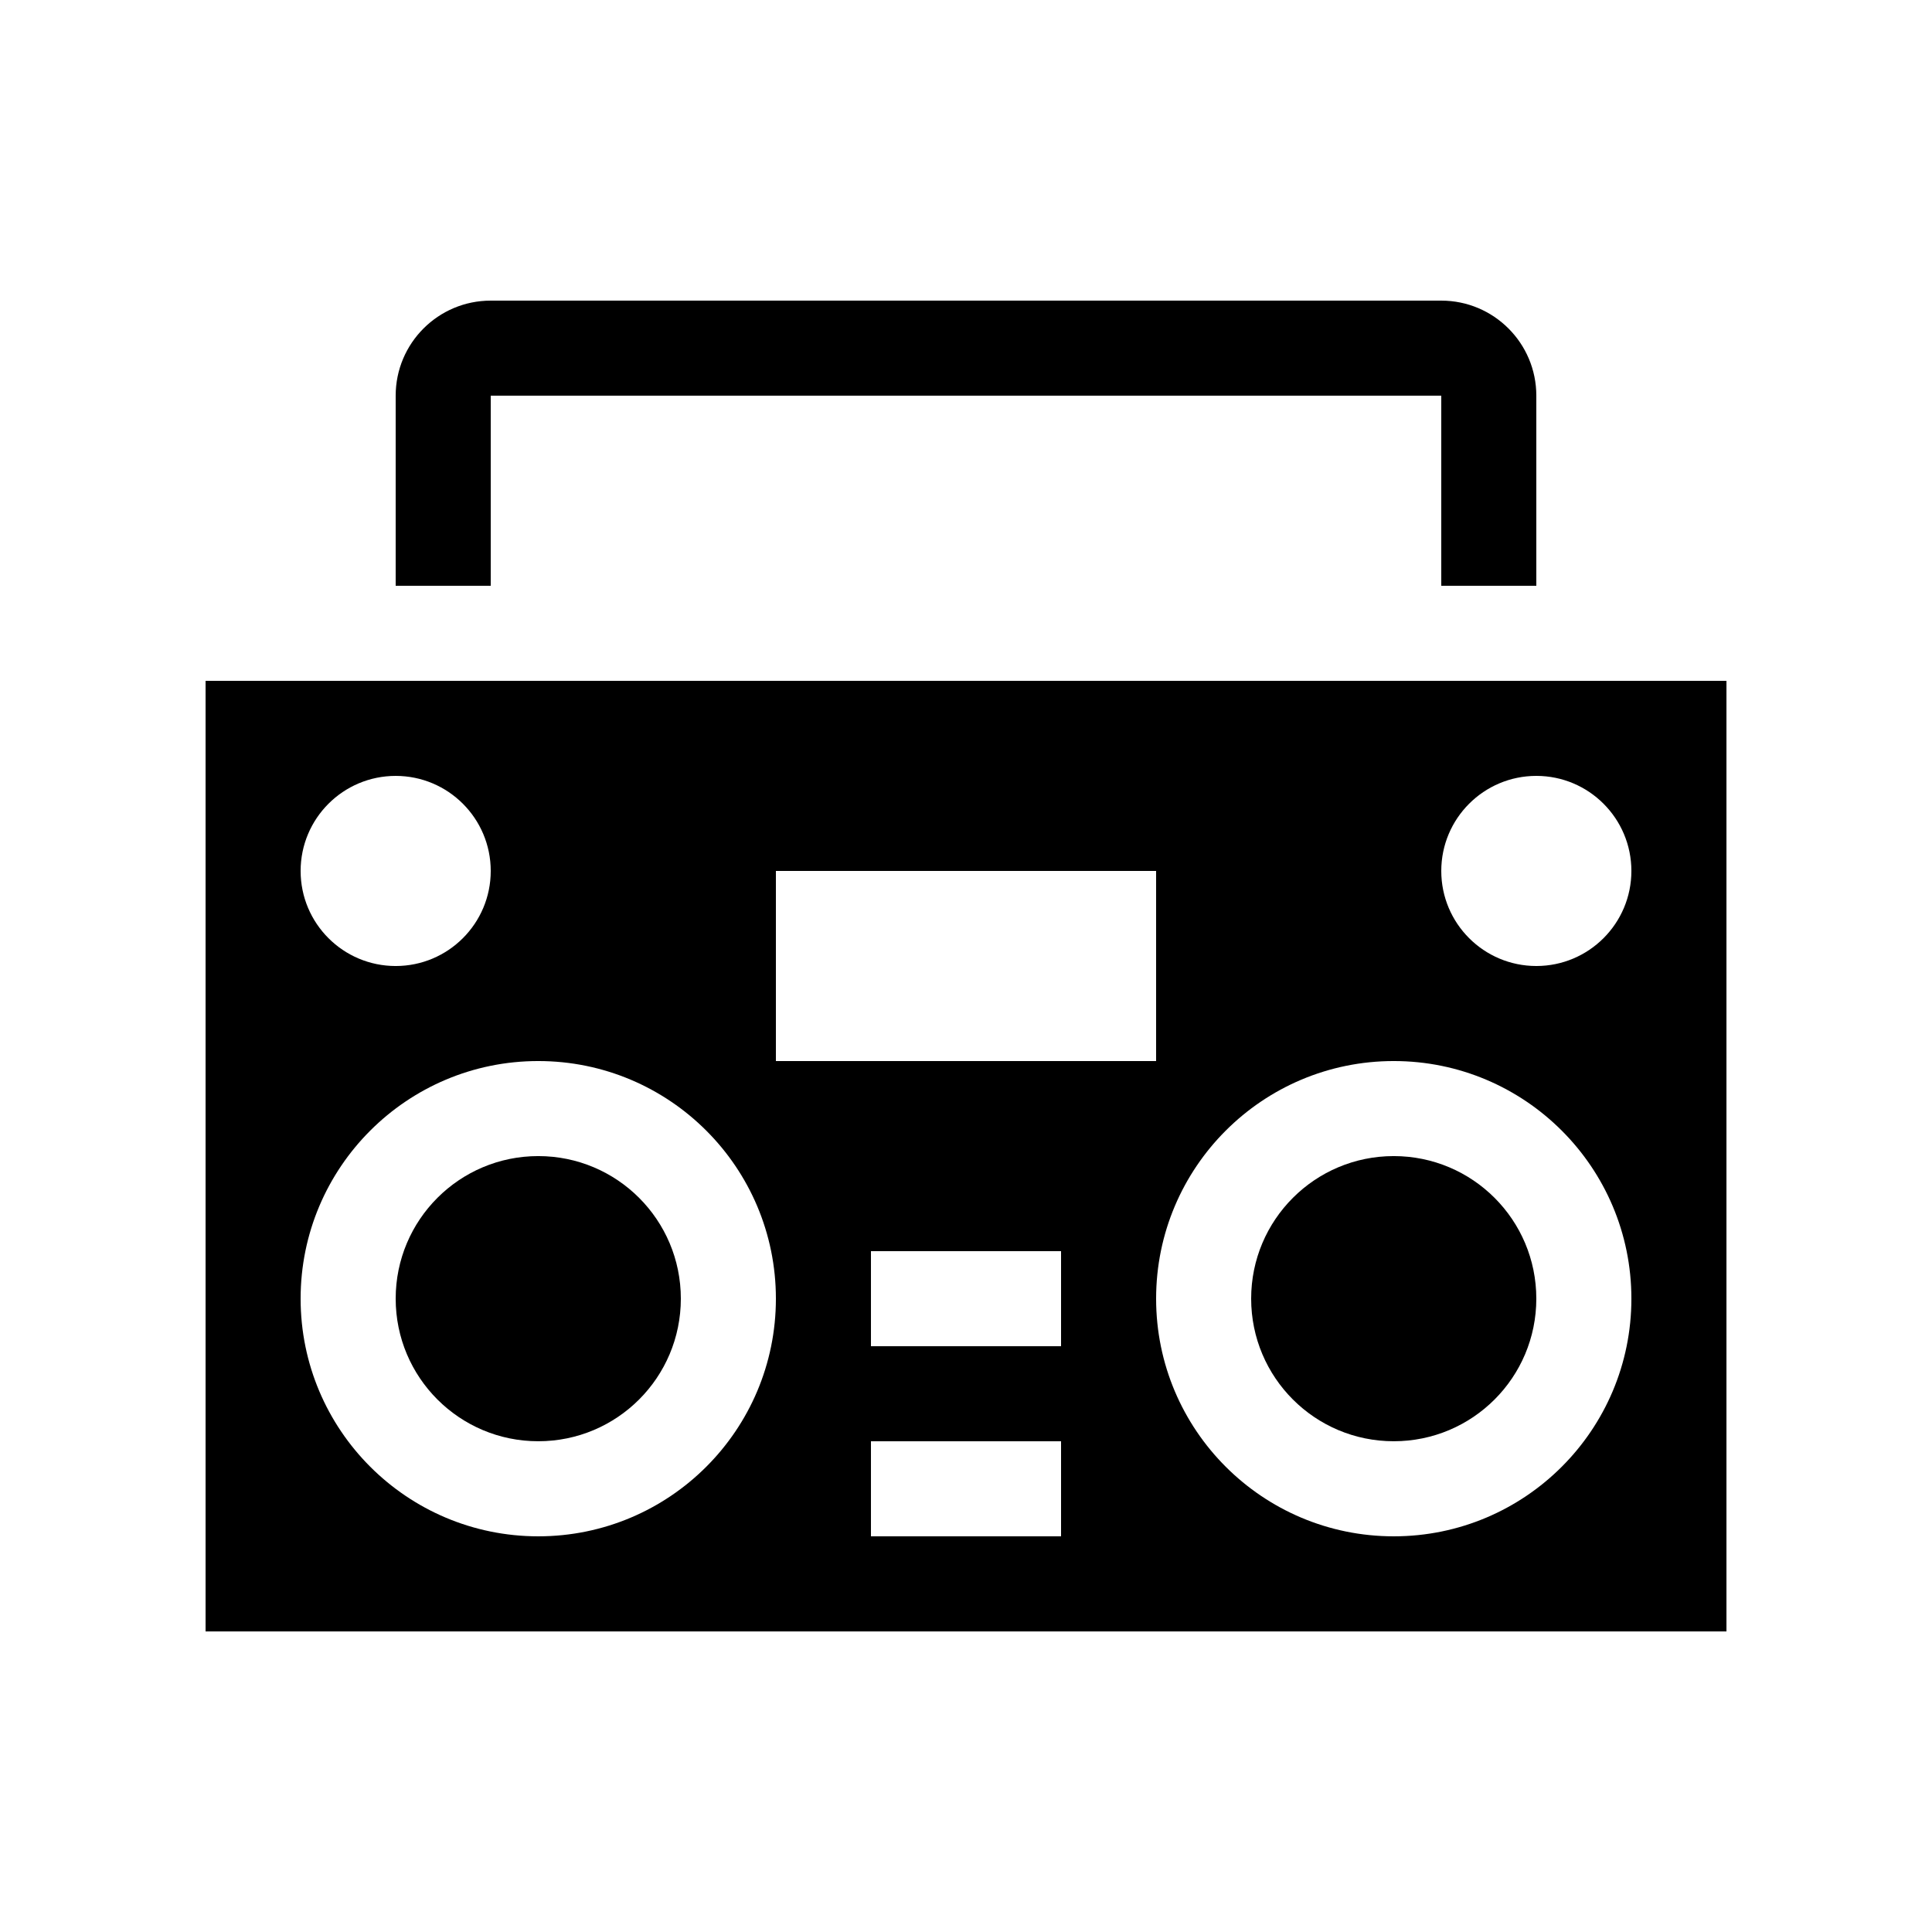
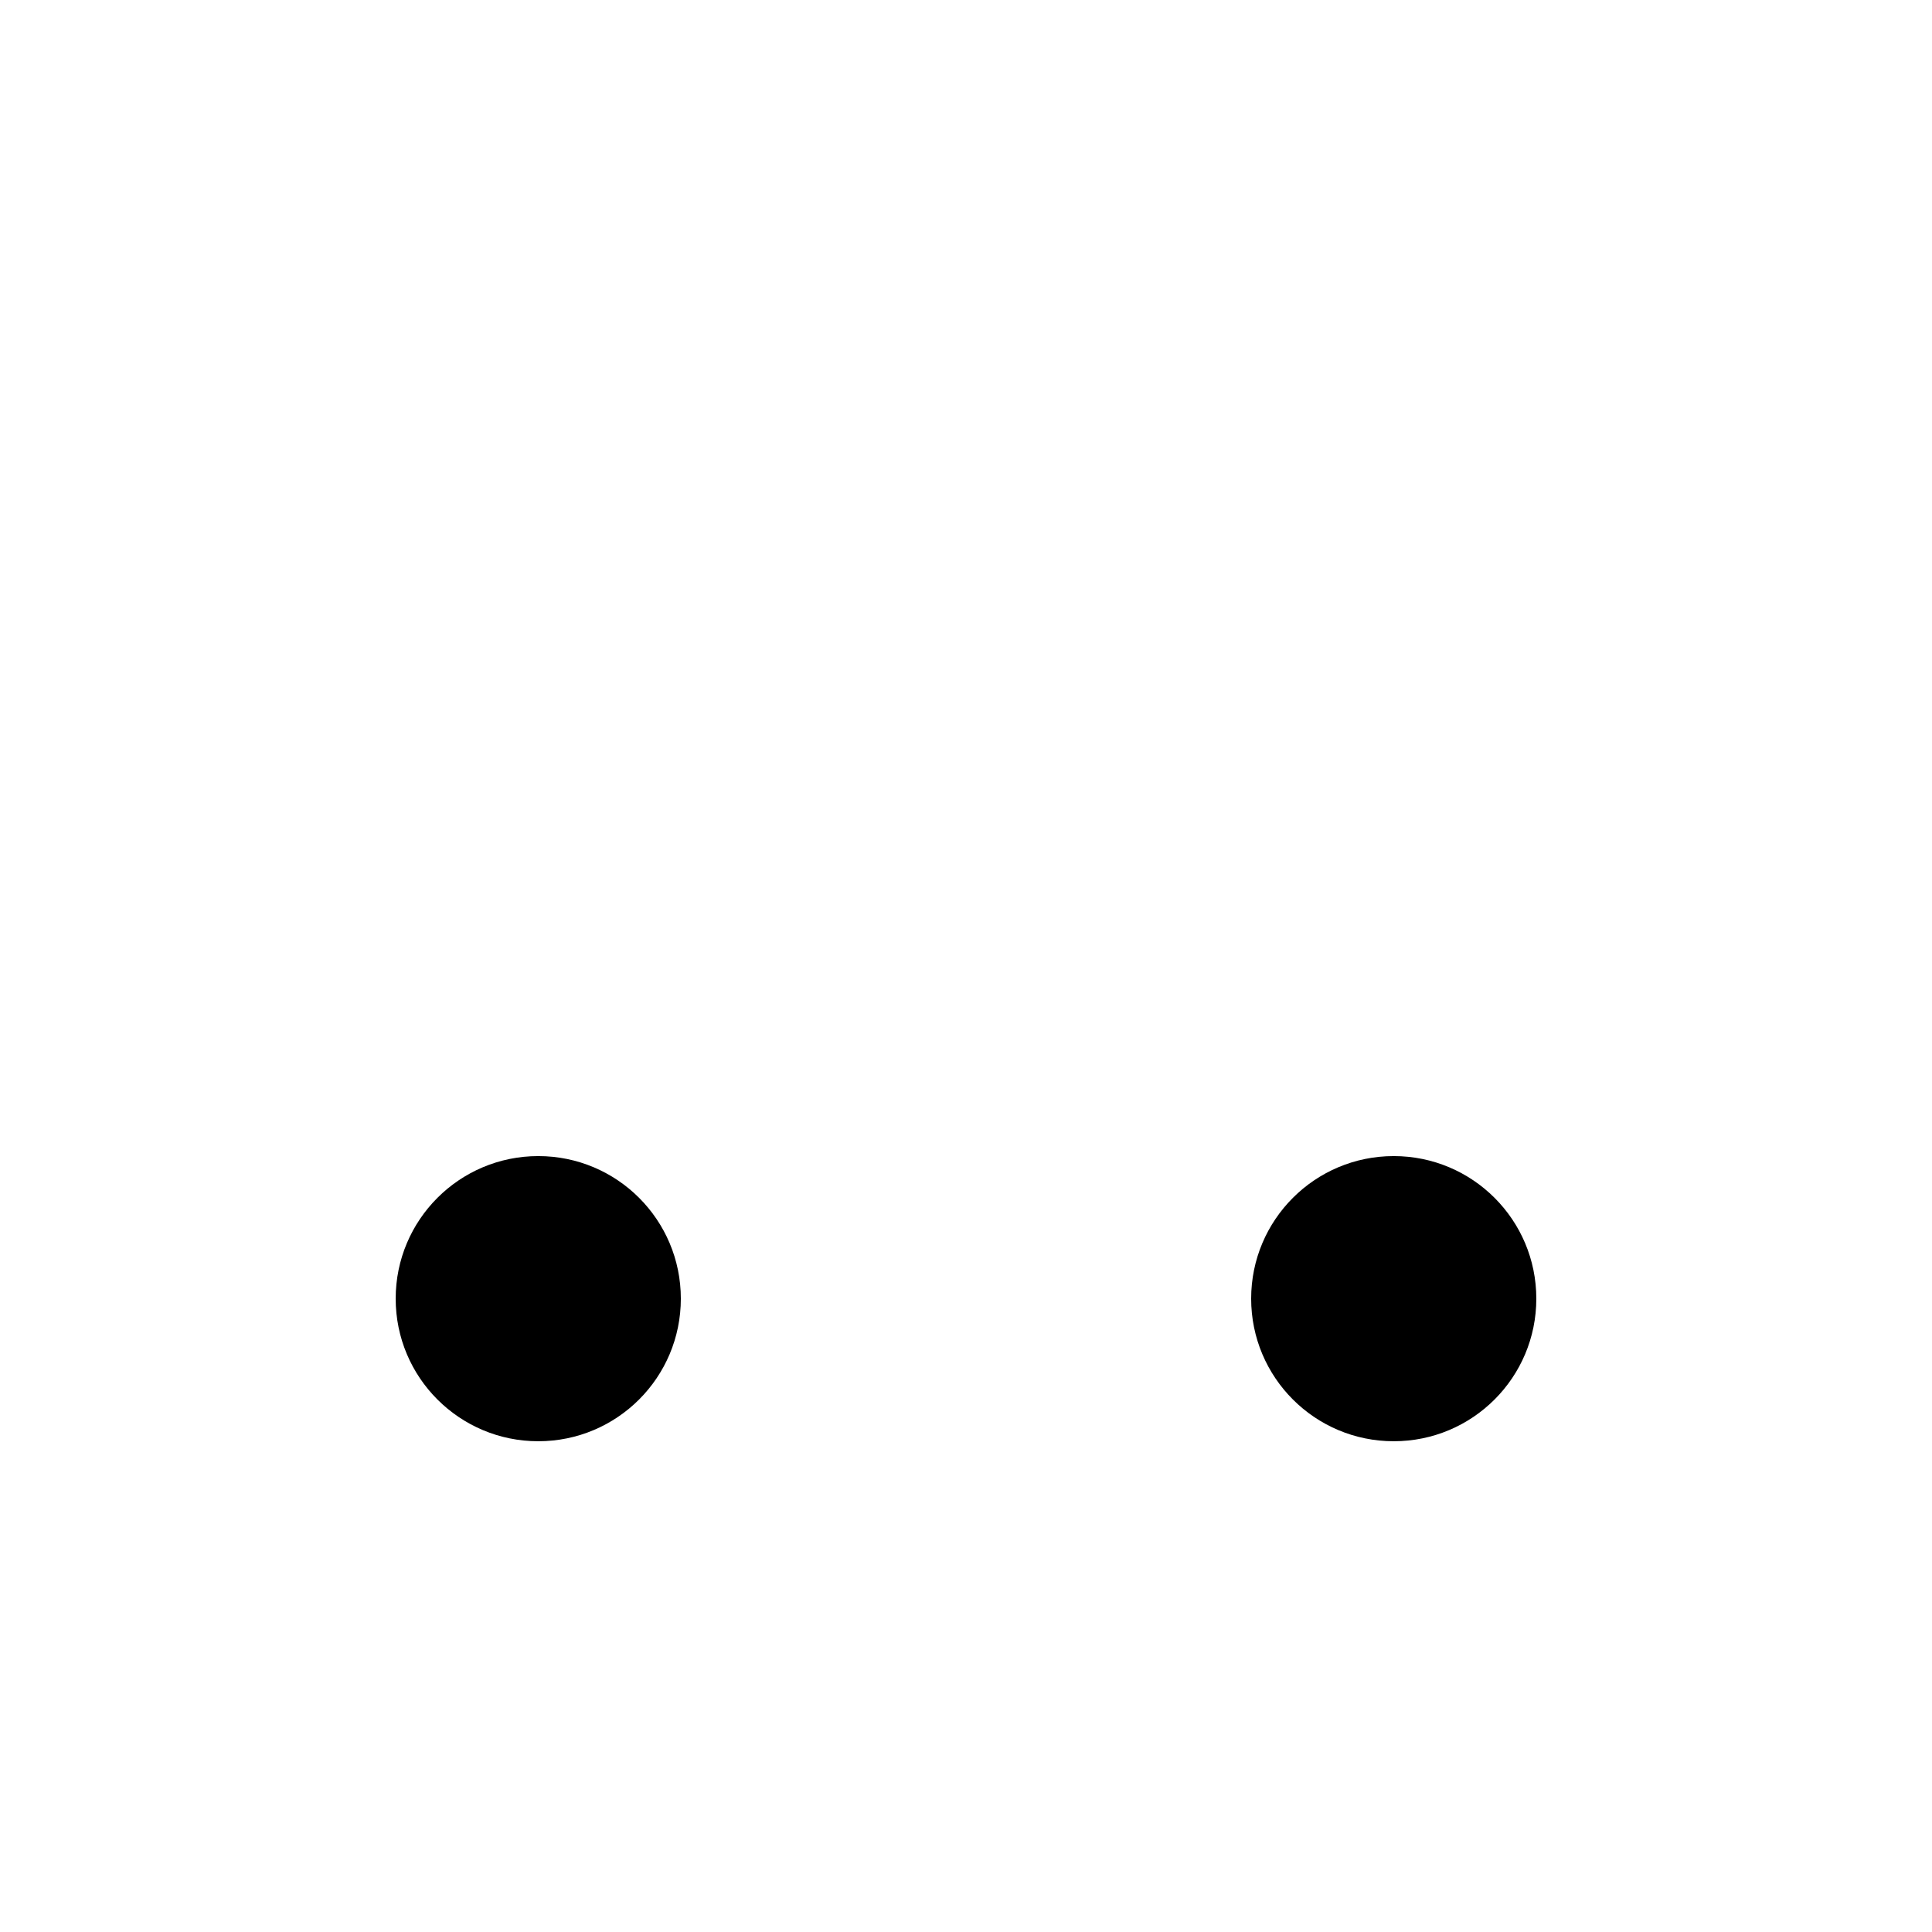
<svg xmlns="http://www.w3.org/2000/svg" fill="#000000" width="800px" height="800px" version="1.1" viewBox="144 144 512 512">
  <g>
-     <path d="m274.05 248.86h251.9v50.383h25.191v-50.383c0-13.91-11.281-25.191-25.191-25.191h-251.9c-13.91 0-25.191 11.281-25.191 25.191v50.383h25.191z" />
-     <path d="m248.86 488.16c0-20.875 16.906-37.785 37.785-37.785s37.785 16.91 37.785 37.785c0 20.879-16.906 37.785-37.785 37.785s-37.785-16.906-37.785-37.785z" />
+     <path d="m248.86 488.16c0-20.875 16.906-37.785 37.785-37.785s37.785 16.91 37.785 37.785c0 20.879-16.906 37.785-37.785 37.785s-37.785-16.906-37.785-37.785" />
    <path d="m475.57 488.16c0-20.875 16.906-37.785 37.785-37.785 20.879 0 37.785 16.91 37.785 37.785 0 20.879-16.906 37.785-37.785 37.785-20.879 0-37.785-16.906-37.785-37.785z" />
-     <path d="m198.48 324.43v251.91h403.05v-251.91zm50.379 25.191c13.91 0 25.191 11.281 25.191 25.191s-11.281 25.191-25.191 25.191c-13.91 0-25.191-11.281-25.191-25.191s11.281-25.191 25.191-25.191zm37.785 201.52c-34.781 0-62.977-28.191-62.977-62.977 0-34.781 28.195-62.977 62.977-62.977 34.785 0 62.977 28.195 62.977 62.977 0 34.785-28.191 62.977-62.977 62.977zm62.977-176.33h100.76v50.379h-100.76zm75.57 176.33h-50.379v-25.191h50.379zm0-50.379h-50.379v-25.191h50.379zm88.168 50.379c-34.781 0-62.977-28.191-62.977-62.977 0-34.781 28.195-62.977 62.977-62.977s62.977 28.195 62.977 62.977c0 34.785-28.195 62.977-62.977 62.977zm37.785-151.14c-13.91 0-25.191-11.281-25.191-25.191s11.281-25.191 25.191-25.191 25.191 11.281 25.191 25.191-11.281 25.191-25.191 25.191z" />
  </g>
</svg>